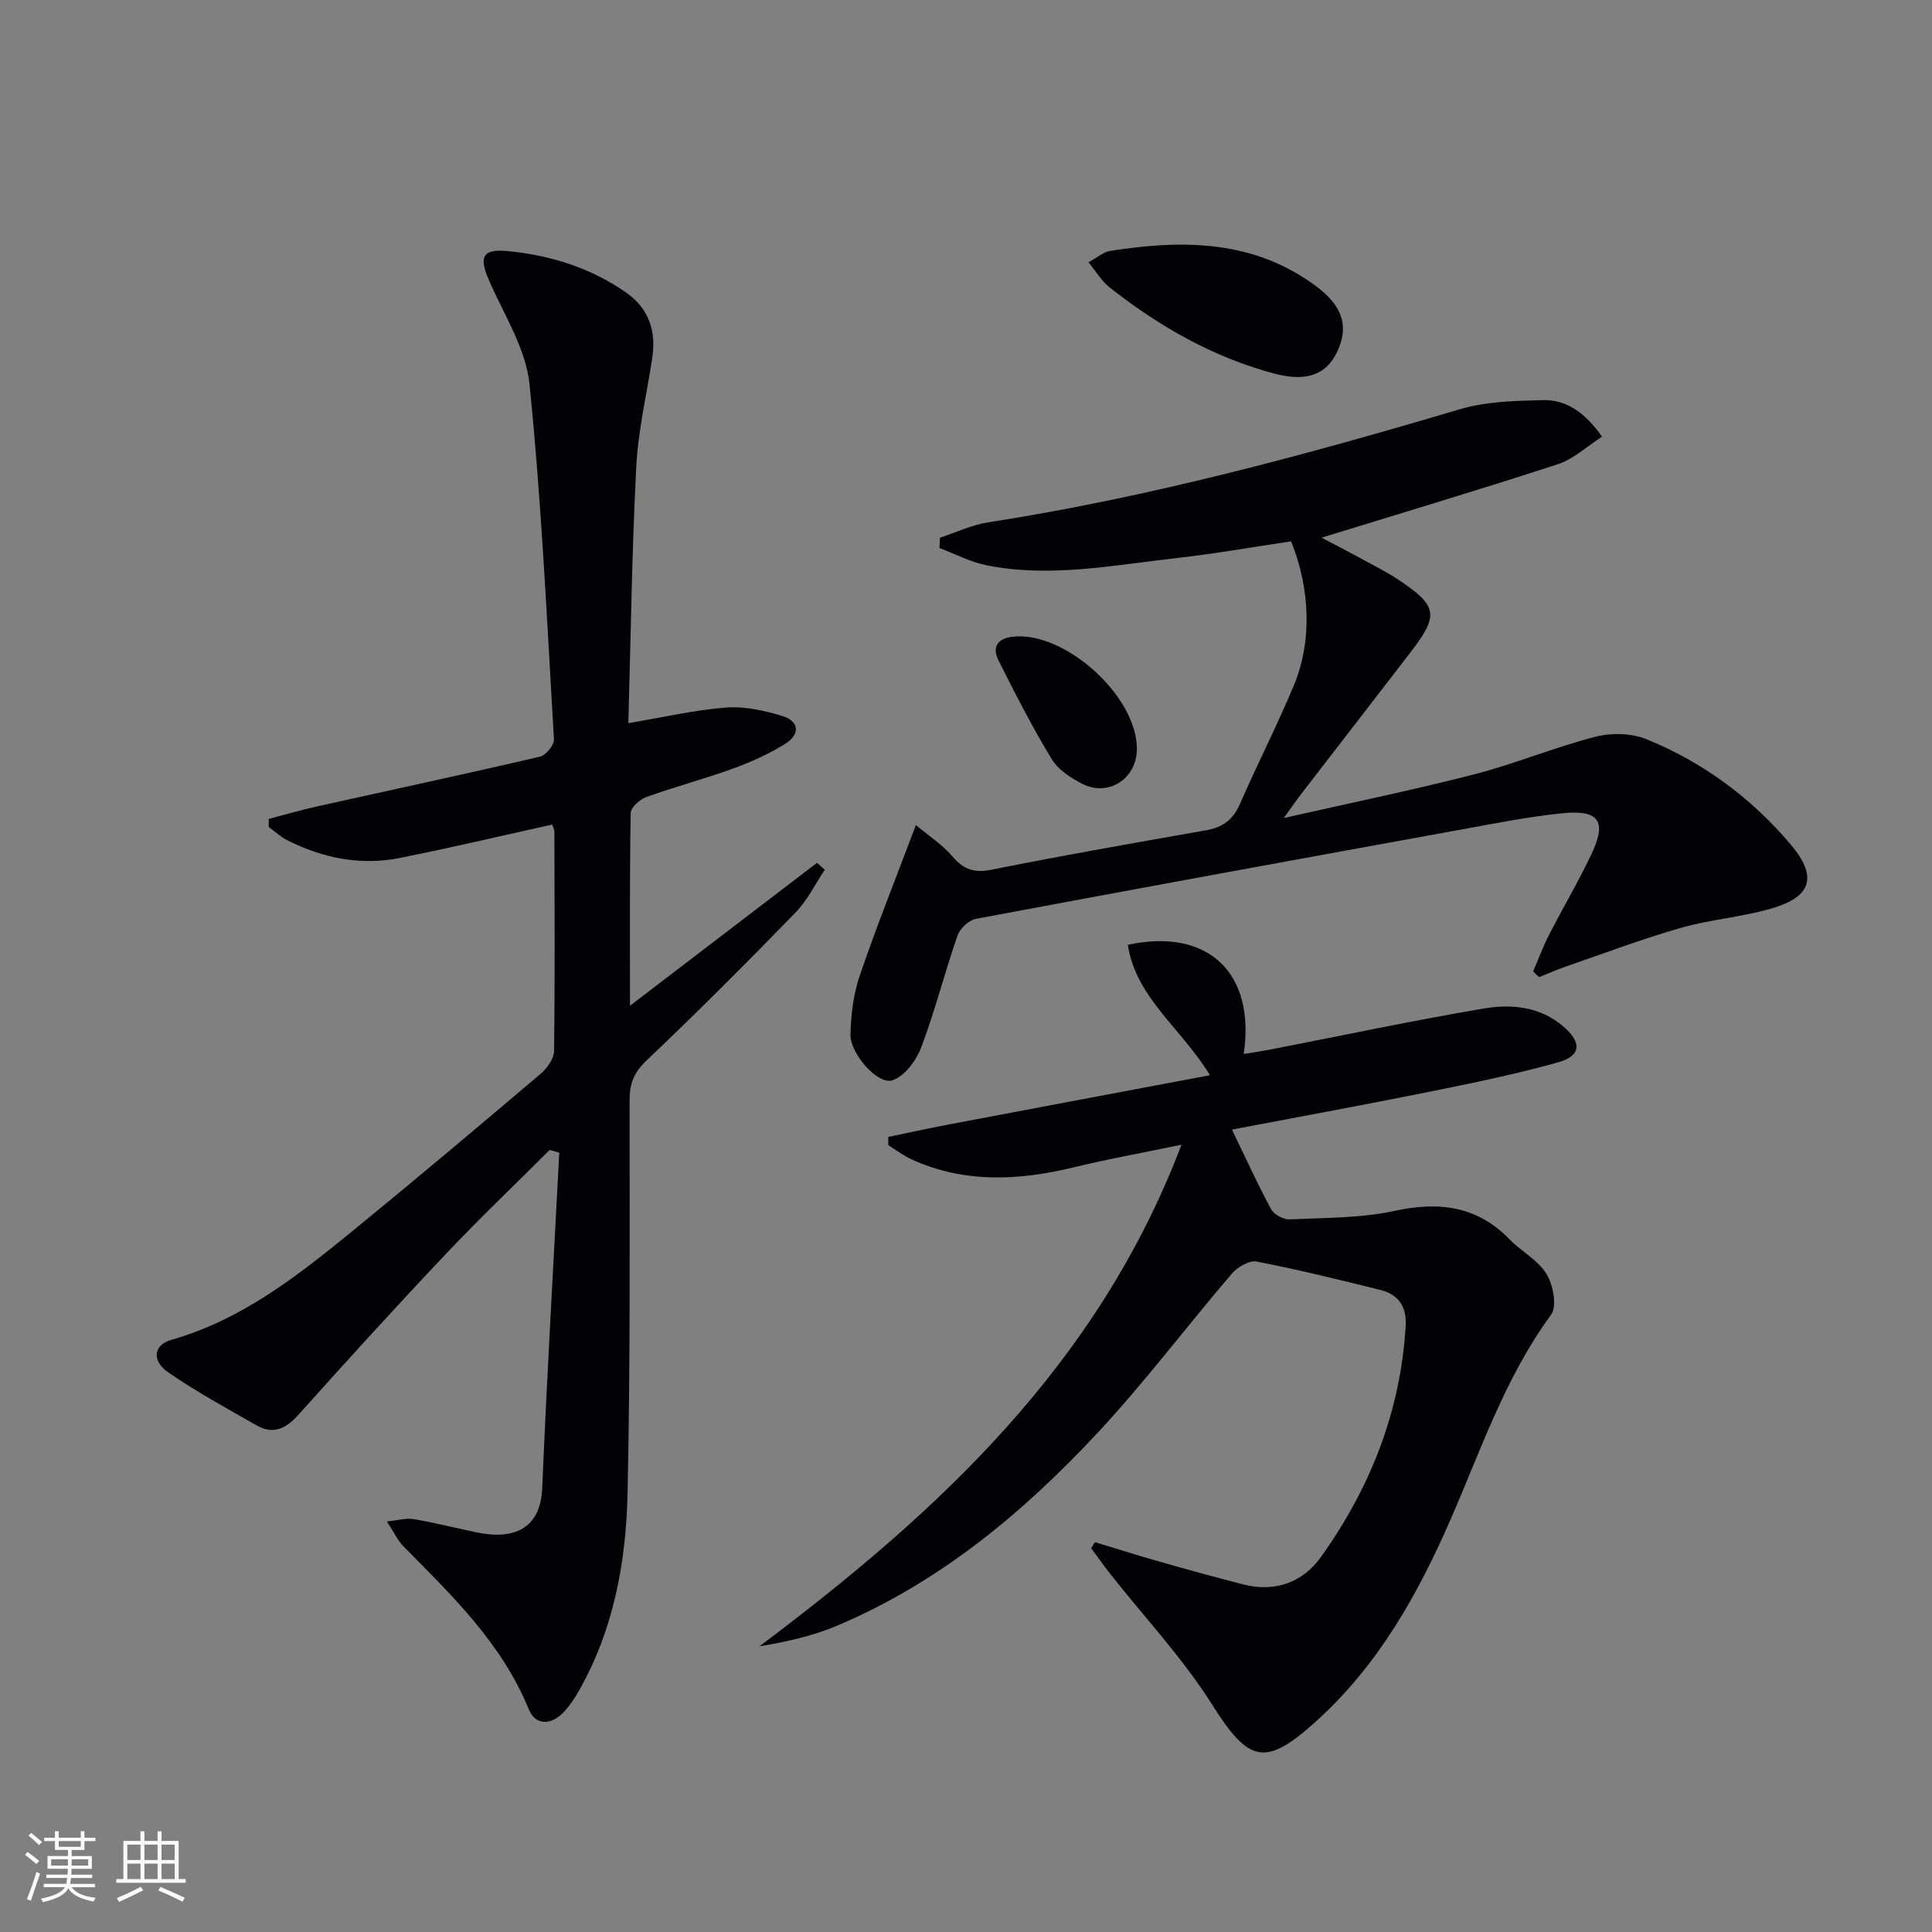
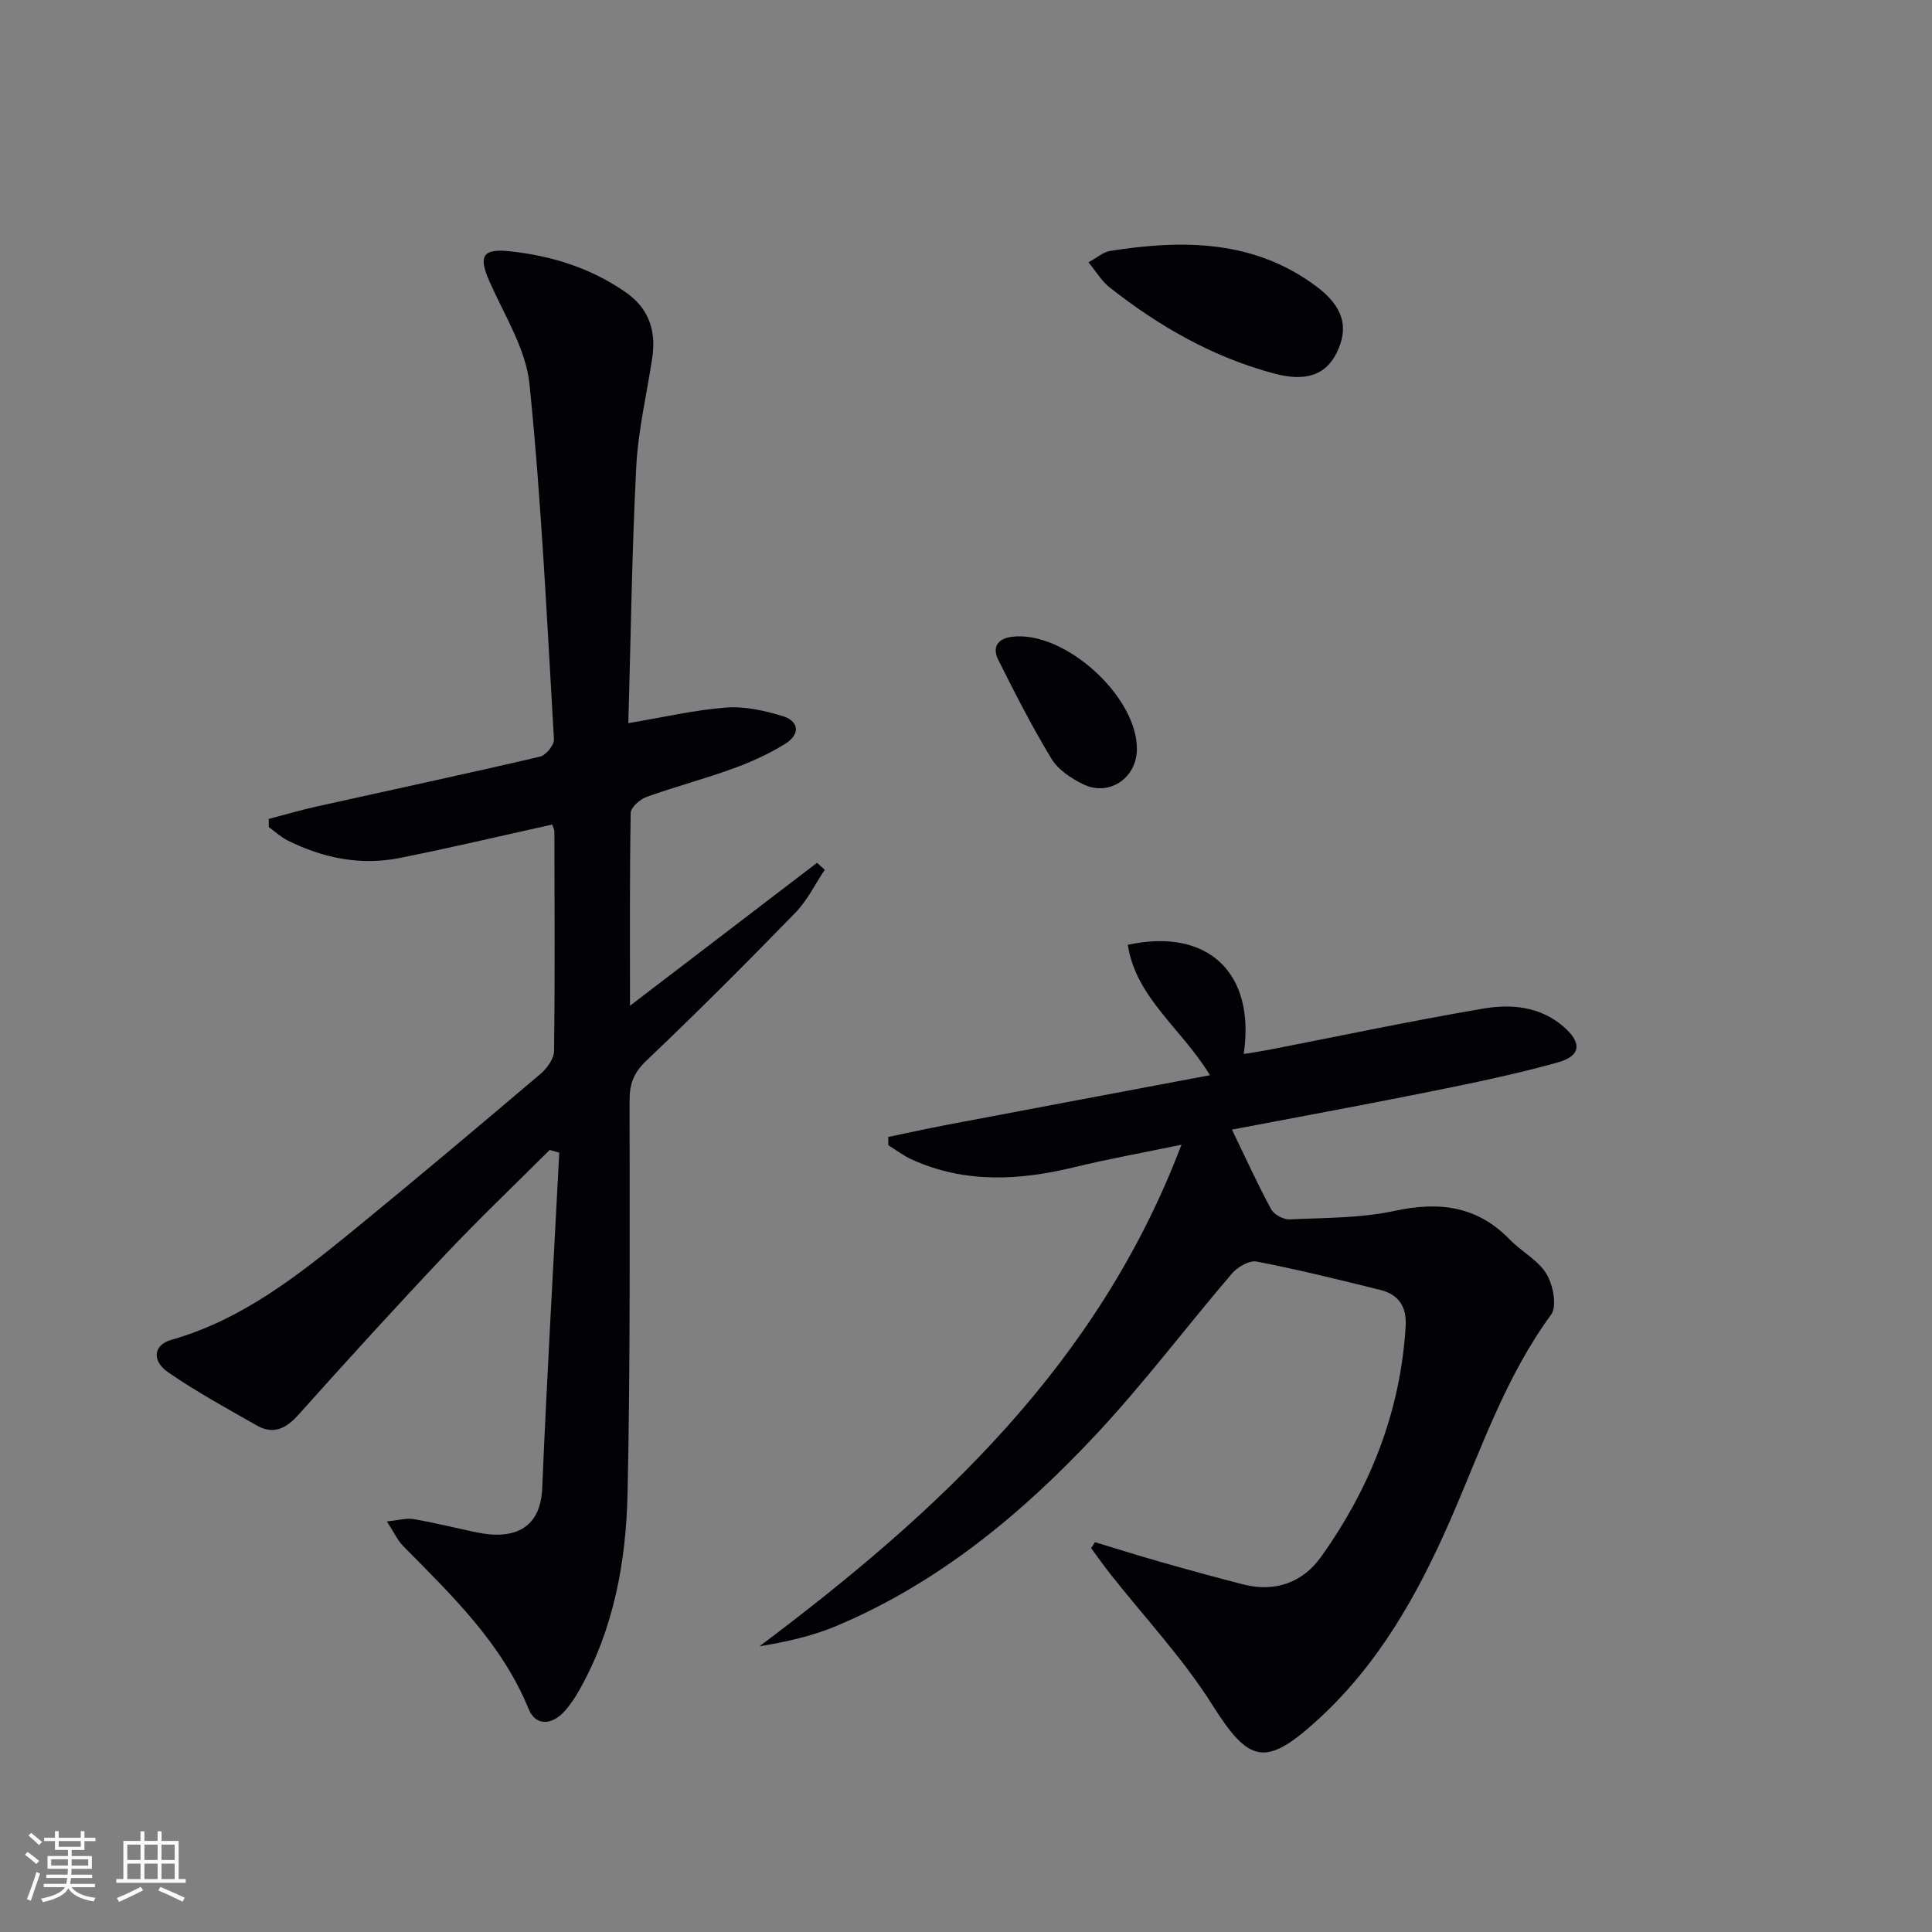
<svg xmlns="http://www.w3.org/2000/svg" enable-background="new 0 0 400 400" viewBox="0 0 400 400">
  <rect x="0" y="0" width="400" height="400" fill="#808080" stroke="none" />
  <g fill="#010106">
    <path d="m114.31 170.72c-10.58 2.34-21.04 4.82-31.58 6.92-8.11 1.61-15.89.02-23.23-3.66-1.39-.7-2.57-1.82-3.85-2.75 0-.56-.01-1.12-.01-1.68 3.34-.87 6.66-1.85 10.04-2.6 15.37-3.42 30.77-6.71 46.11-10.29 1.23-.29 2.97-2.41 2.9-3.58-1.44-24.53-2.58-49.1-5.06-73.53-.74-7.26-5.16-14.22-8.24-21.16-2.33-5.23-1.62-6.97 4.02-6.38 8.67.9 16.88 3.45 24.15 8.51 4.76 3.32 6.32 7.93 5.49 13.51-1.13 7.53-2.93 15.02-3.32 22.59-.9 17.58-1.13 35.19-1.64 53.1 7.27-1.22 13.73-2.73 20.26-3.23 3.81-.29 7.88.62 11.6 1.74 3.64 1.1 3.69 3.87.62 5.77-3.35 2.08-7.03 3.75-10.74 5.1-5.92 2.15-12.04 3.77-17.98 5.9-1.36.49-3.25 2.15-3.27 3.31-.23 12.96-.15 25.92-.15 39.92 13.39-10.23 26.06-19.91 38.72-29.59.54.48 1.07.96 1.61 1.44-2.01 2.99-3.62 6.36-6.1 8.9-10.09 10.37-20.32 20.63-30.81 30.59-2.59 2.46-3.5 4.76-3.5 8.16-.01 27.15.17 54.31-.42 81.45-.31 14.16-2.85 28.09-9.98 40.72-.89 1.58-1.92 3.15-3.15 4.48-2.58 2.81-5.9 2.99-7.33-.51-5.6-13.7-15.94-23.58-25.99-33.77-1.12-1.14-1.82-2.7-3.38-5.1 2.4-.24 4.02-.74 5.51-.49 4.41.76 8.77 1.86 13.16 2.77 7.46 1.54 13.13-.63 13.49-9.15.97-23.17 2.33-46.32 3.53-69.48-.66-.19-1.32-.38-1.98-.57-7.23 7.22-14.64 14.27-21.65 21.7-10.29 10.88-20.37 21.96-30.36 33.12-2.58 2.88-5.2 4.19-8.65 2.22-6.19-3.53-12.47-6.95-18.32-10.99-3.49-2.41-3.04-5.69.61-6.72 14.67-4.16 26.28-13.35 37.75-22.71 13.02-10.63 25.87-21.47 38.69-32.34 1.36-1.15 2.81-3.14 2.83-4.76.2-15.16.1-30.32.07-45.48-.02-.46-.3-.91-.47-1.4z" />
    <path d="m255.06 233.87c2.81 5.81 5.28 11.25 8.12 16.5.6 1.1 2.56 2.15 3.85 2.09 7.28-.34 14.7-.24 21.76-1.77 9.22-1.99 17.05-1 23.8 5.95 2.43 2.5 5.86 4.26 7.59 7.11 1.38 2.27 2.23 6.71.95 8.45-9.5 12.95-14.52 28-20.83 42.44-6.78 15.53-14.93 30.05-27.7 41.63-10.66 9.67-14.02 8.73-21.64-3.35-6.06-9.61-13.99-18.05-21.07-27.03-1.38-1.75-2.66-3.57-3.98-5.36.26-.41.52-.83.79-1.24 4.52 1.36 9.01 2.79 13.55 4.08 5.73 1.63 11.48 3.22 17.25 4.69 6.54 1.67 12.27-.51 15.95-5.65 10.22-14.28 16.54-30.17 17.58-47.92.23-3.95-1.49-6.49-5.19-7.41-8.52-2.12-17.05-4.22-25.67-5.89-1.51-.29-3.94 1.12-5.1 2.47-9.41 10.99-18.13 22.61-27.99 33.17-15.42 16.52-32.71 30.86-53.82 39.77-5.02 2.12-10.43 3.33-16.01 4.24 36.98-27.75 70.09-58.32 87.36-103.84-8.02 1.67-15.12 2.94-22.12 4.64-11.4 2.78-22.64 3.41-33.63-1.54-1.74-.78-3.3-1.98-4.94-2.99-.01-.57-.01-1.15-.02-1.72 4.02-.83 8.04-1.72 12.08-2.49 17.89-3.4 35.79-6.76 54.53-10.29-6-9.83-15.34-16.05-17.01-27 16.55-3.57 26.48 5.74 24 22.61 1.88-.31 3.57-.55 5.23-.87 14.8-2.88 29.56-6.02 44.42-8.54 5.74-.97 11.68-.46 16.54 3.73 3.86 3.33 3.71 6.07-1.22 7.44-8.77 2.44-17.71 4.28-26.64 6.08-13.96 2.81-27.96 5.37-40.77 7.81z" />
-     <path d="m317.42 201.12c1.08-2.51 2.03-5.1 3.27-7.52 2.88-5.62 6.11-11.07 8.81-16.78 3.23-6.82 1.59-9.21-6.06-8.44-6.91.7-13.76 2.06-20.6 3.31-33.61 6.11-67.22 12.25-100.8 18.55-1.47.28-3.3 2.02-3.81 3.49-2.66 7.67-4.64 15.57-7.51 23.15-1.03 2.72-3.46 5.97-5.96 6.79-3.02.99-8.78-5.54-8.68-9.5.1-4.09.61-8.34 1.92-12.18 3.47-10.16 7.47-20.14 11.63-31.17 2.69 2.25 5.45 4.04 7.5 6.43 2.31 2.7 4.47 3.56 8.13 2.82 14.79-2.97 29.66-5.56 44.52-8.18 3.41-.6 5.53-2.22 6.94-5.45 3.58-8.21 7.68-16.2 11.13-24.46 3.82-9.13 3.44-20.03-.54-29.9-7.89 1.17-15.85 2.58-23.87 3.48-13.01 1.46-26.04 4.1-39.17 1.48-3.36-.67-6.52-2.36-9.77-3.58.04-.71.07-1.42.11-2.13 3.3-1.08 6.53-2.64 9.91-3.17 33.2-5.16 65.53-13.88 97.69-23.42 5.45-1.62 11.44-1.76 17.19-1.9 4.93-.12 8.78 2.58 12.28 7.57-3.14 2.01-5.86 4.62-9.09 5.68-16.34 5.33-32.81 10.25-48.98 15.23 2.26 1.19 5.29 2.74 8.28 4.37 2.63 1.43 5.31 2.78 7.79 4.44 7.97 5.34 8.26 7.23 2.41 14.85-7.5 9.77-15.05 19.49-22.57 29.24-.99 1.29-1.91 2.64-3.73 5.15 14-3.18 26.76-5.79 39.35-9.03 8.49-2.19 16.66-5.61 25.15-7.8 3.3-.85 7.47-.77 10.59.5 11.71 4.77 21.76 12.18 29.92 21.87 5.52 6.56 4.31 10.72-3.89 13.14-6.18 1.82-12.76 2.3-18.96 4.07-7.94 2.27-15.69 5.21-23.5 7.9-1.96.67-3.86 1.51-5.79 2.28-.43-.37-.83-.78-1.24-1.18z" />
    <path d="m225.35 54.31c1.91-1.04 3.1-2.14 4.44-2.35 15.07-2.38 29.8-2.35 42.78 7.36 5.57 4.17 6.77 8.51 4.15 13.77-2.25 4.52-6.33 6-12.88 4.26-12.69-3.38-23.87-9.78-34.11-17.85-1.6-1.25-2.69-3.14-4.38-5.19z" />
    <path d="m235.38 155.22c-.1 5.94-5.81 9.77-11.16 7.13-2.46-1.21-5.14-2.98-6.5-5.22-4.02-6.62-7.55-13.54-11.02-20.47-1.29-2.57-.28-4.45 2.89-4.83 10.84-1.29 25.97 12.4 25.79 23.39z" />
  </g>
  <path d="m5.17 384 .55-.58c.85.61 1.65 1.24 2.4 1.87l-.59.64c-.83-.73-1.62-1.38-2.36-1.93m1.22 9.53-.82-.34c.71-1.76 1.37-3.64 1.98-5.63.24.13.5.25.76.36-.6 1.67-1.24 3.54-1.92 5.61m-.5-13.5.57-.54c.56.44 1.31 1.06 2.26 1.87l-.64.64c-.68-.66-1.41-1.32-2.19-1.97m3.25.46h2.24v-1.36h.77v1.36h4.57v-1.36h.76v1.36h2.28v.69h-2.28v1.84h-2.64v1.26h4.18v2.64h-4.21c0 .45-.02.86-.05 1.21h4.32v.69h-4.38c-.04.34-.1.75-.19 1.22h5.15v.69h-4.82c.87 1.19 2.51 1.92 4.93 2.19-.17.32-.3.57-.37.76-2.77-.49-4.52-1.41-5.26-2.76-.56 1.26-2.3 2.23-5.24 2.9-.12-.24-.26-.48-.43-.72 2.73-.55 4.38-1.34 4.96-2.38h-4.38v-.69h4.65c.1-.38.17-.79.21-1.22h-4.32v-.69h4.4c.03-.34.05-.75.05-1.21h-4.2v-2.64h4.23v-1.26h-2.69v-1.84h-2.24zm1.46 4.46v1.29h3.45c.01-.4.02-.57.01-.53v-.32-.45h-3.46zm1.55-2.59h4.57v-1.19h-4.57zm6.11 2.59h-3.42v.77c-.01.19-.01.37-.02.53h3.44z" fill="#fafafc" />
  <path d="m32.63 379.16h.82v1.98h3.54v7.89h1.46v.78h-14.37v-.78h1.46v-7.89h3.54v-1.98h.82v1.98h2.73zm-3.49 11.48.5.73c-1.61.82-3.28 1.63-5 2.41-.13-.27-.28-.55-.44-.82 1.75-.72 3.4-1.49 4.94-2.32m-2.78-5.55h2.73v-3.18h-2.73zm0 3.95h2.73v-3.2h-2.73zm3.54-3.95h2.73v-3.18h-2.73zm0 3.95h2.73v-3.2h-2.73zm7.89 4.68c-1.84-.92-3.51-1.7-5.02-2.32l.45-.73c1.89.8 3.57 1.55 5.04 2.23zm-1.62-11.81h-2.73v3.18h2.73zm-2.73 7.13h2.73v-3.2h-2.73z" fill="#fafafc" />
</svg>